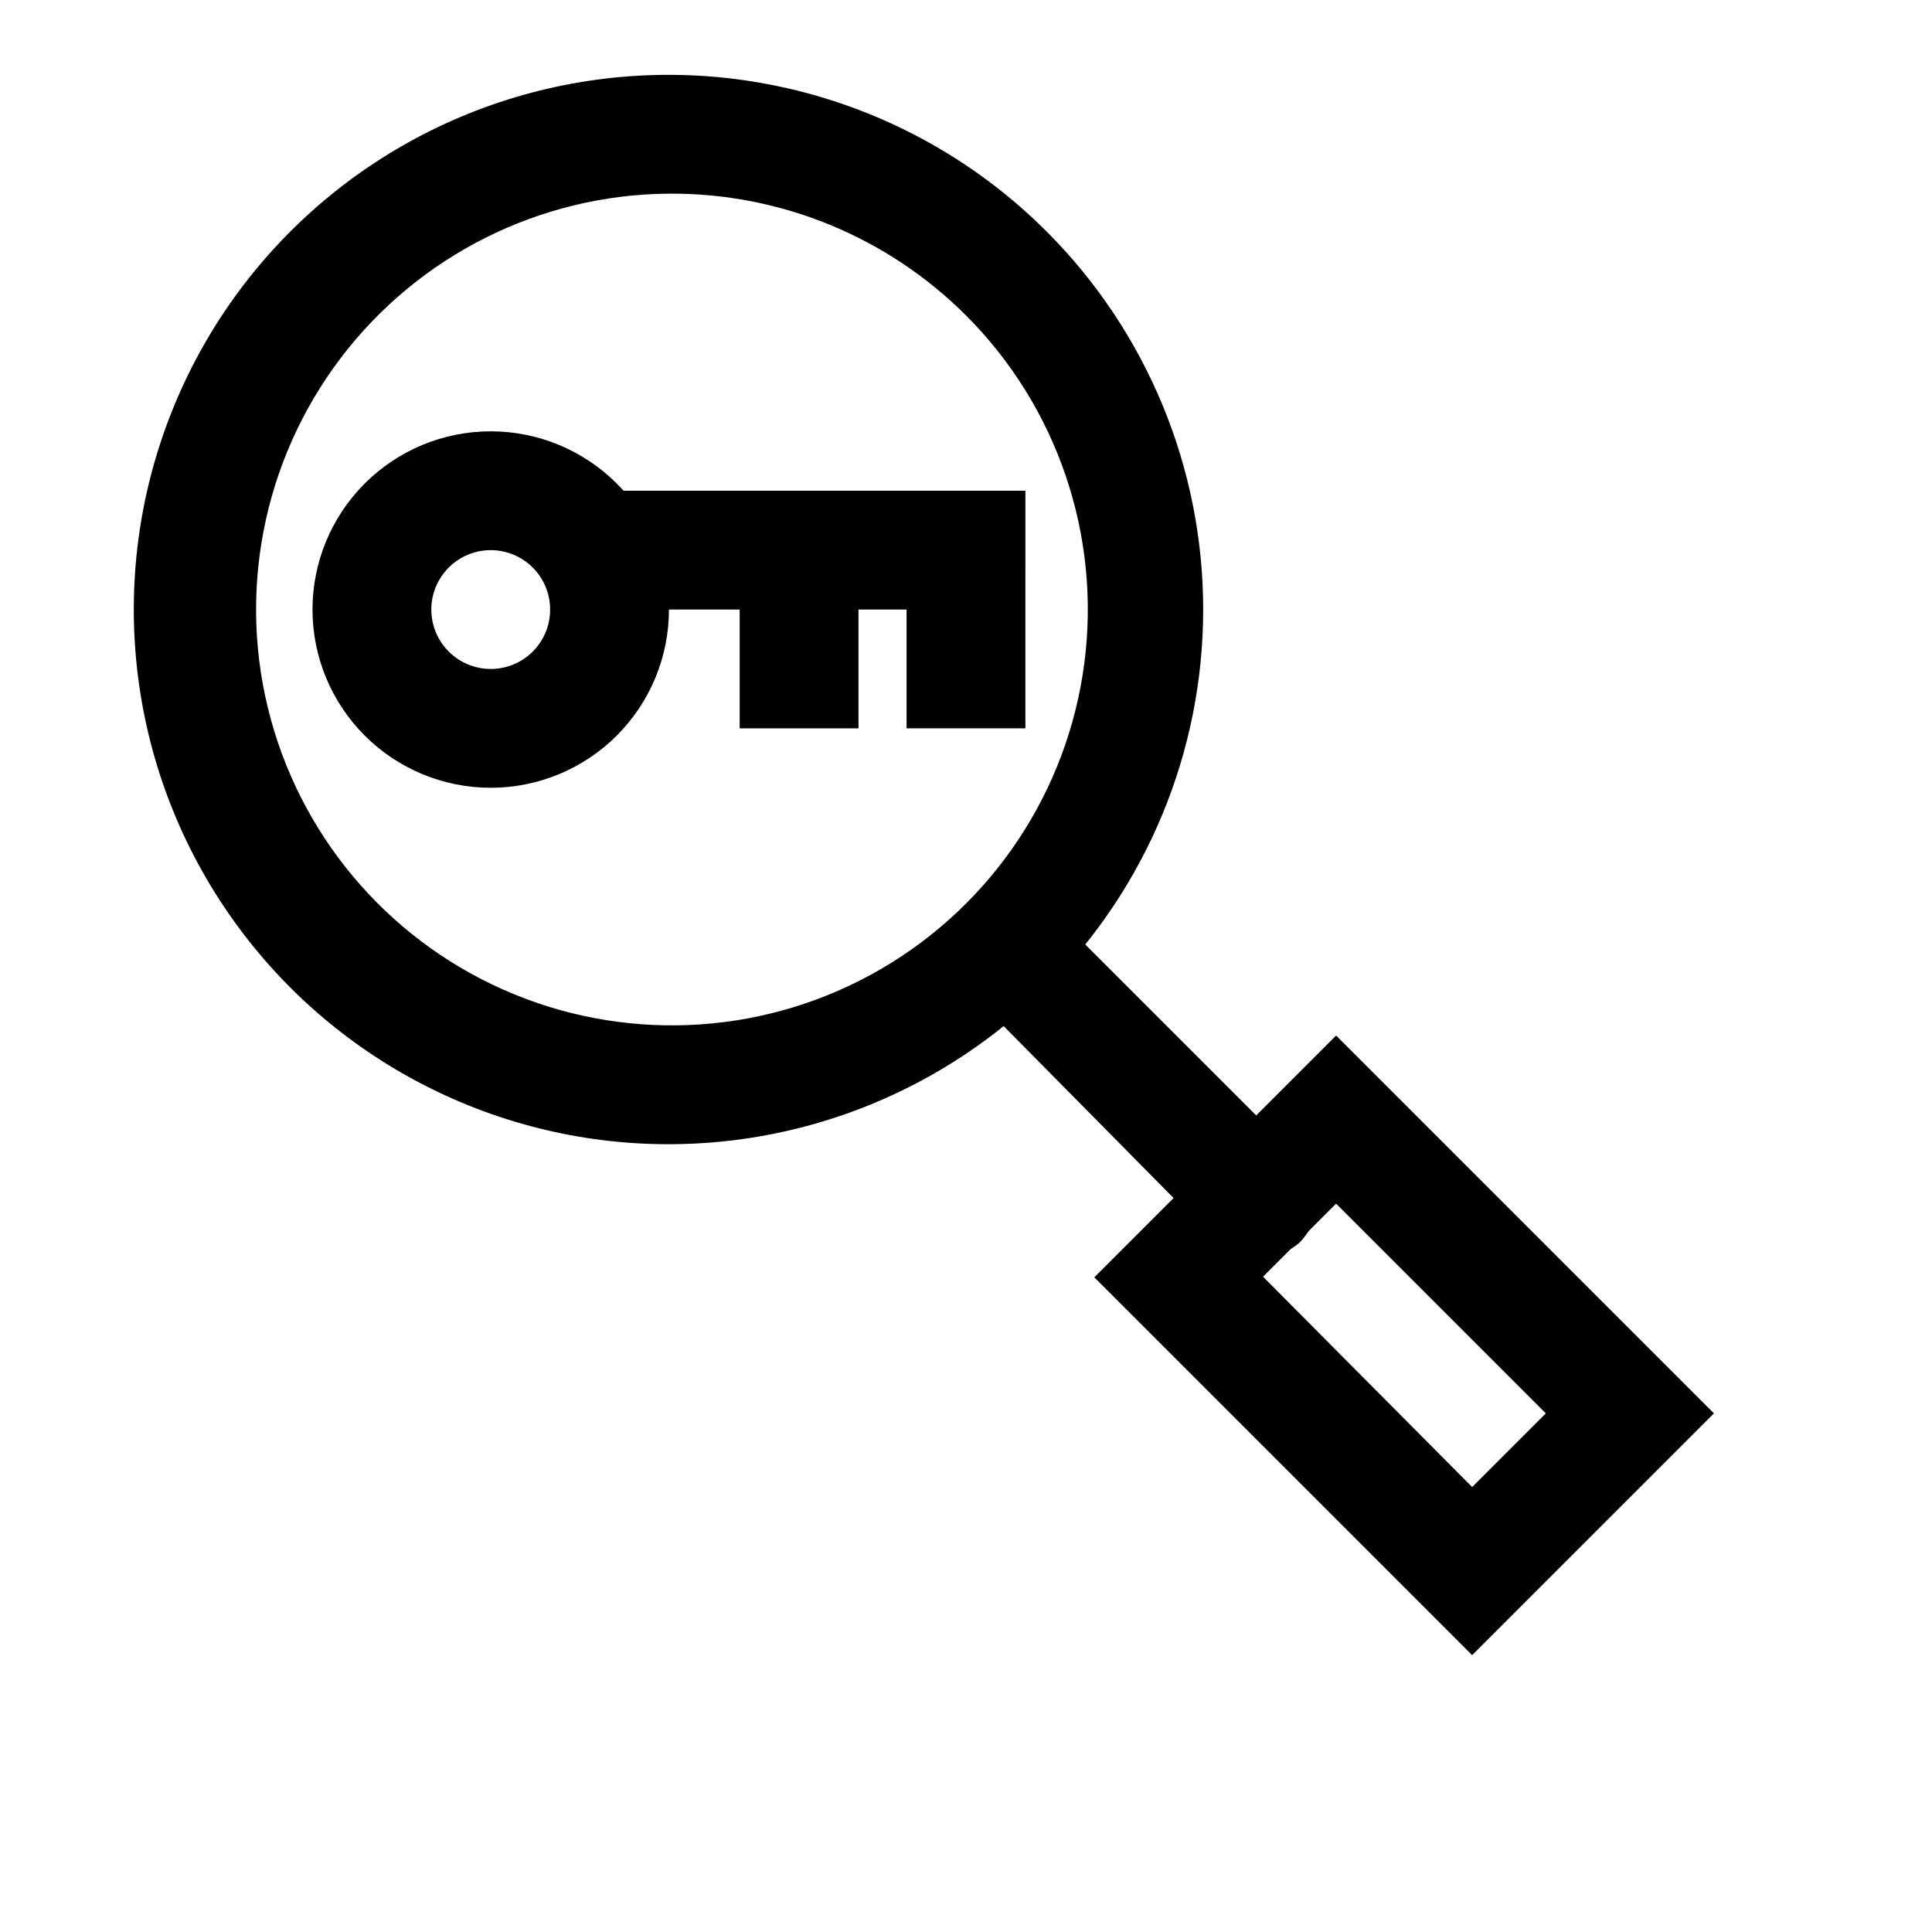
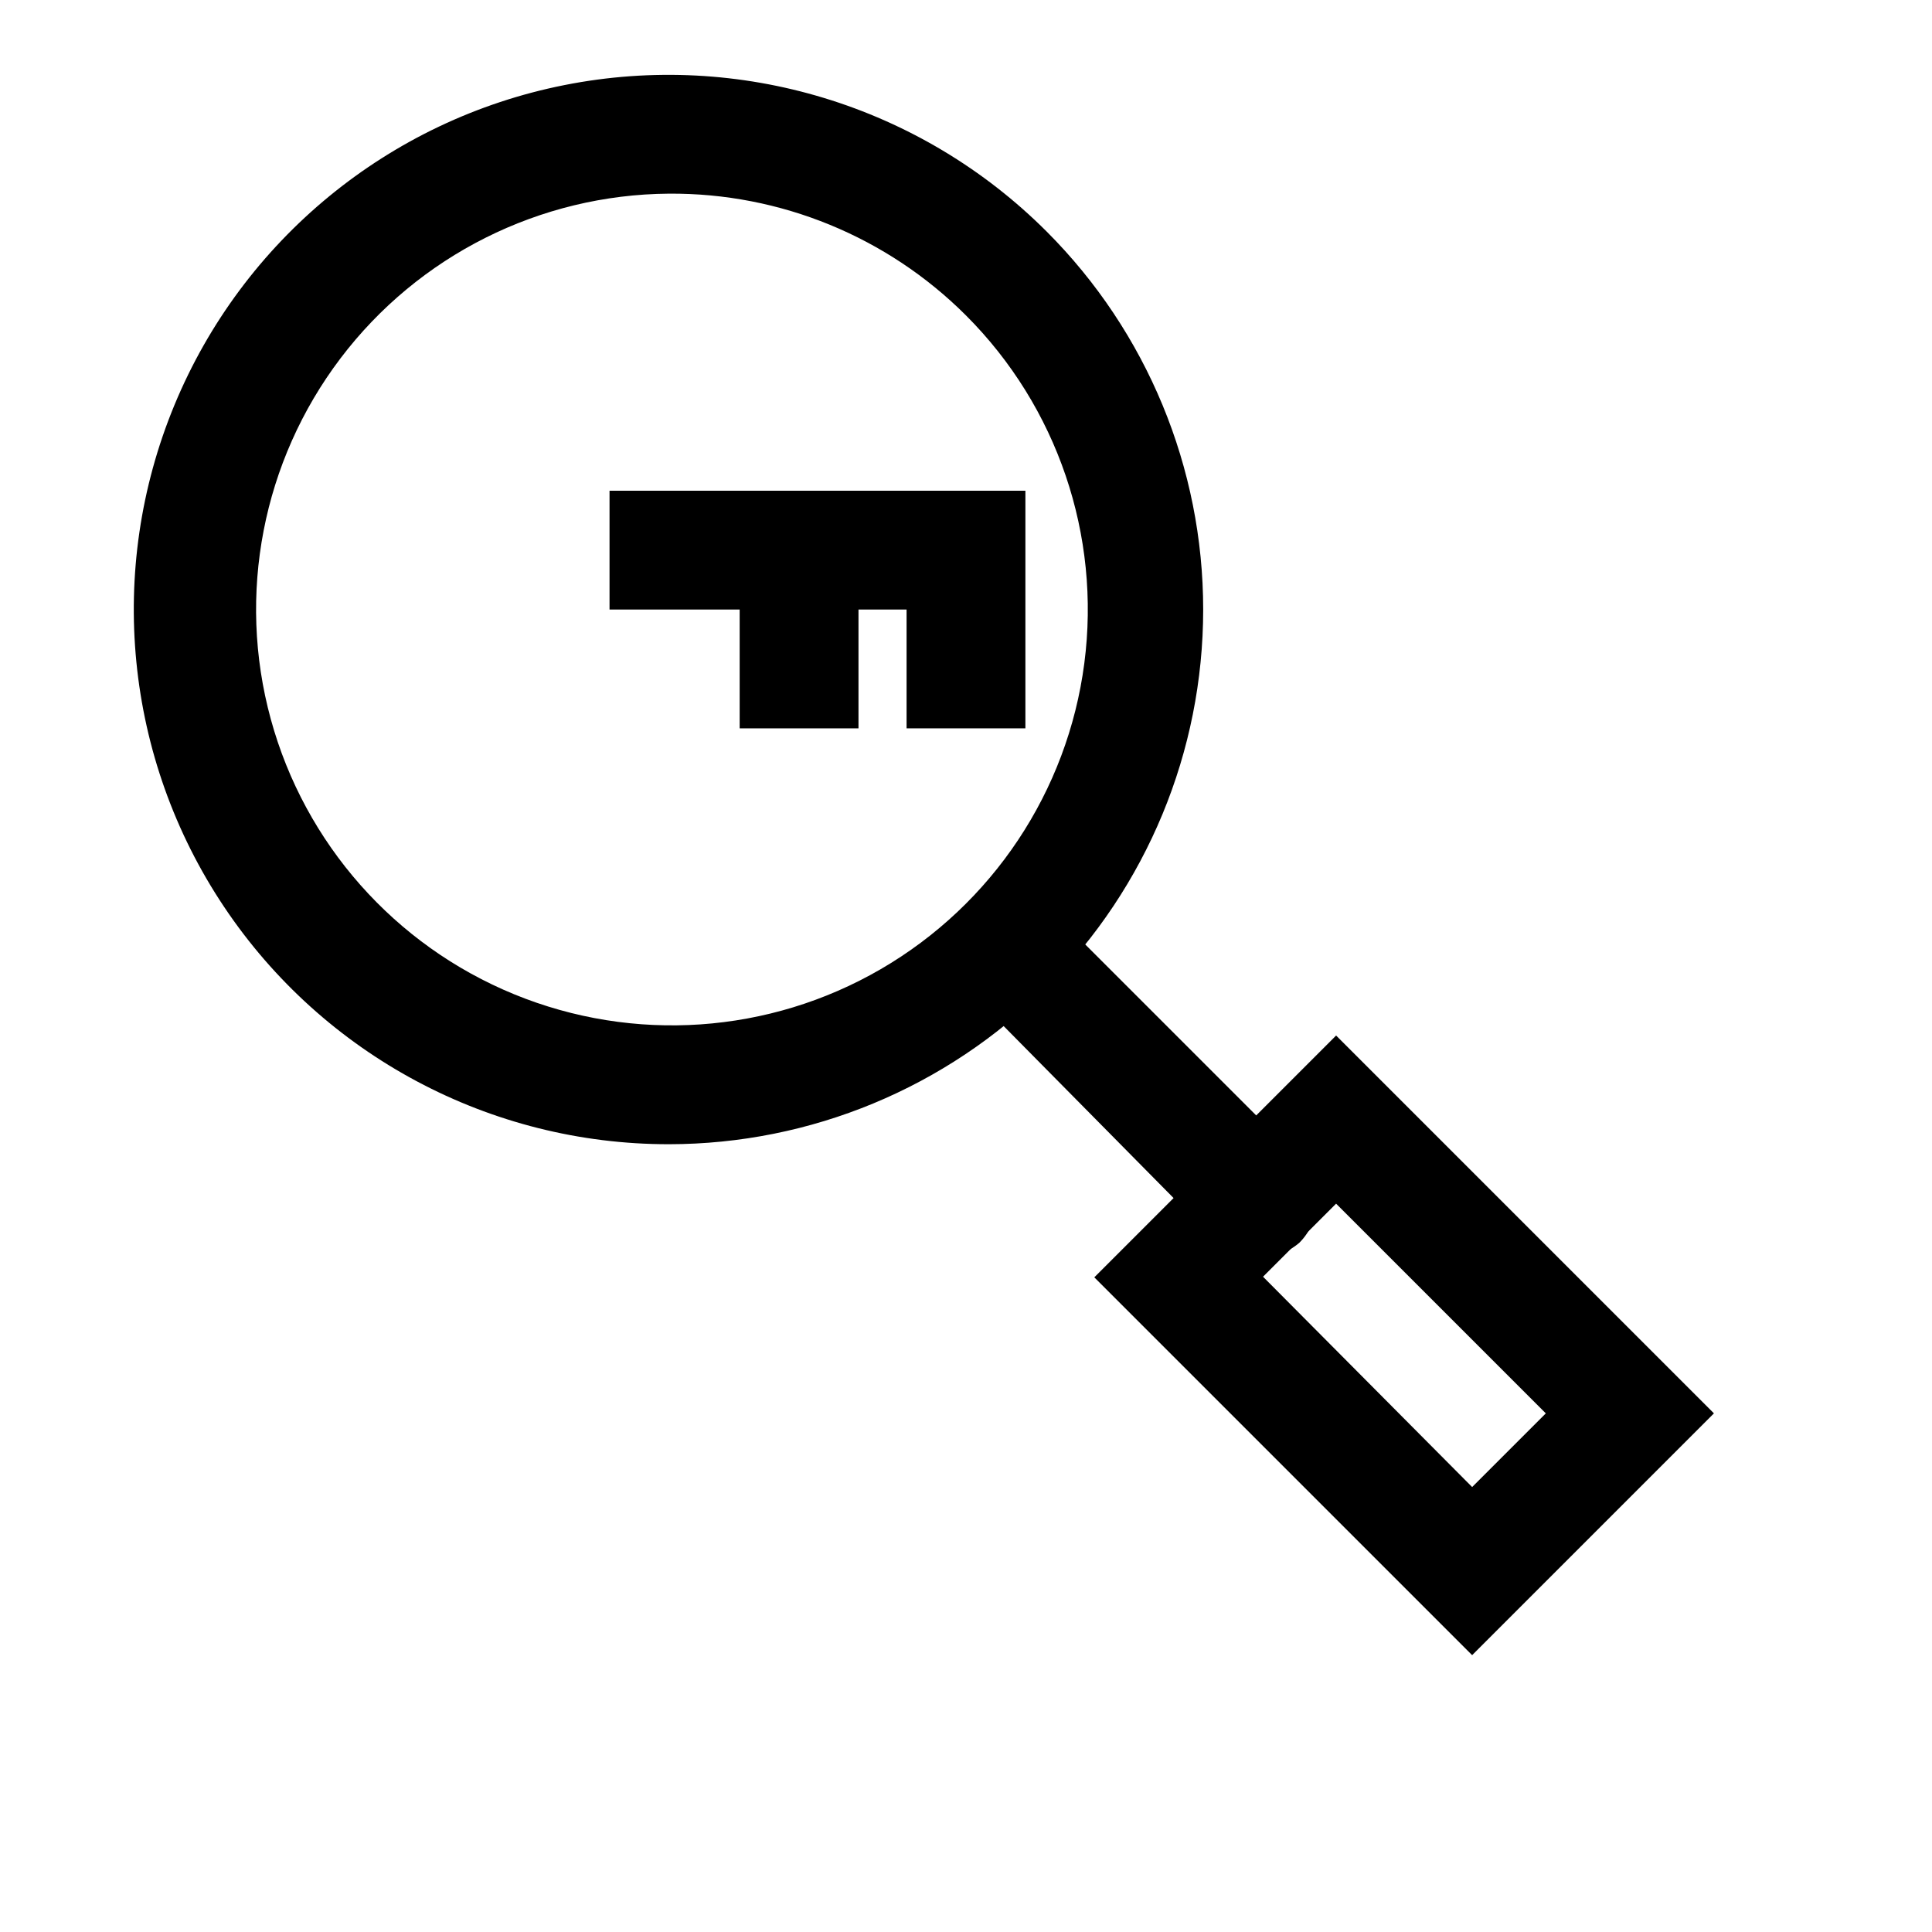
<svg xmlns="http://www.w3.org/2000/svg" fill="#000000" width="800px" height="800px" version="1.1" viewBox="144 144 512 512">
  <g>
    <path d="m321.28 447.23c-47.344 0.043-91.578-23.562-117.9-62.914-26.324-39.352-31.254-89.25-13.145-132.99 18.113-43.742 56.875-75.551 103.31-84.773 46.438-9.227 94.41 5.352 127.87 38.848 26.539 26.57 41.445 62.594 41.441 100.15-0.008 37.555-14.918 73.574-41.465 100.14s-62.555 41.508-100.11 41.539zm0-251.91c-34.215 0.246-66.375 16.371-87.043 43.641-20.664 27.27-27.492 62.594-18.48 95.602 9.016 33.008 32.852 59.957 64.508 72.934 31.66 12.98 67.551 10.52 97.141-6.66 29.594-17.176 49.527-47.125 53.949-81.055 4.426-33.93-7.156-67.988-31.352-92.184-20.863-20.863-49.219-32.488-78.723-32.277z" />
    <path d="m477.14 477.14c-4.184 0.023-8.207-1.617-11.18-4.566l-65.965-66.754c-2.394-4.039-2.859-8.938-1.27-13.352 1.59-4.418 5.066-7.898 9.484-9.484 4.418-1.59 9.312-1.125 13.352 1.266l66.754 66.754h0.004c2.981 2.957 4.656 6.981 4.656 11.18s-1.676 8.223-4.656 11.18c-3.098 2.66-7.106 4.016-11.18 3.777z" />
    <path d="m498.08 462.98 55.578 55.578-19.523 19.523-55.418-55.738 19.363-19.363m0-44.555-64.078 64.078 100.13 100.13 64.078-64.078z" />
-     <path d="m274.05 352.77c-12.527 0-24.543-4.977-33.398-13.832-8.859-8.859-13.836-20.871-13.836-33.398s4.977-24.543 13.836-33.398c8.855-8.859 20.871-13.836 33.398-13.836s24.539 4.977 33.398 13.836c8.855 8.855 13.832 20.871 13.832 33.398s-4.977 24.539-13.832 33.398c-8.859 8.855-20.871 13.832-33.398 13.832zm0-62.977c-4.176 0-8.18 1.66-11.133 4.613-2.953 2.953-4.613 6.957-4.613 11.133 0 4.176 1.66 8.18 4.613 11.133 2.953 2.953 6.957 4.609 11.133 4.609s8.18-1.656 11.133-4.609c2.953-2.953 4.609-6.957 4.609-11.133 0-4.176-1.656-8.18-4.609-11.133-2.953-2.953-6.957-4.613-11.133-4.613z" />
    <path d="m415.74 337.02h-31.488v-31.488h-78.719v-31.488h110.21z" />
    <path d="m340.02 289.79h31.488v47.23h-31.488z" />
  </g>
</svg>